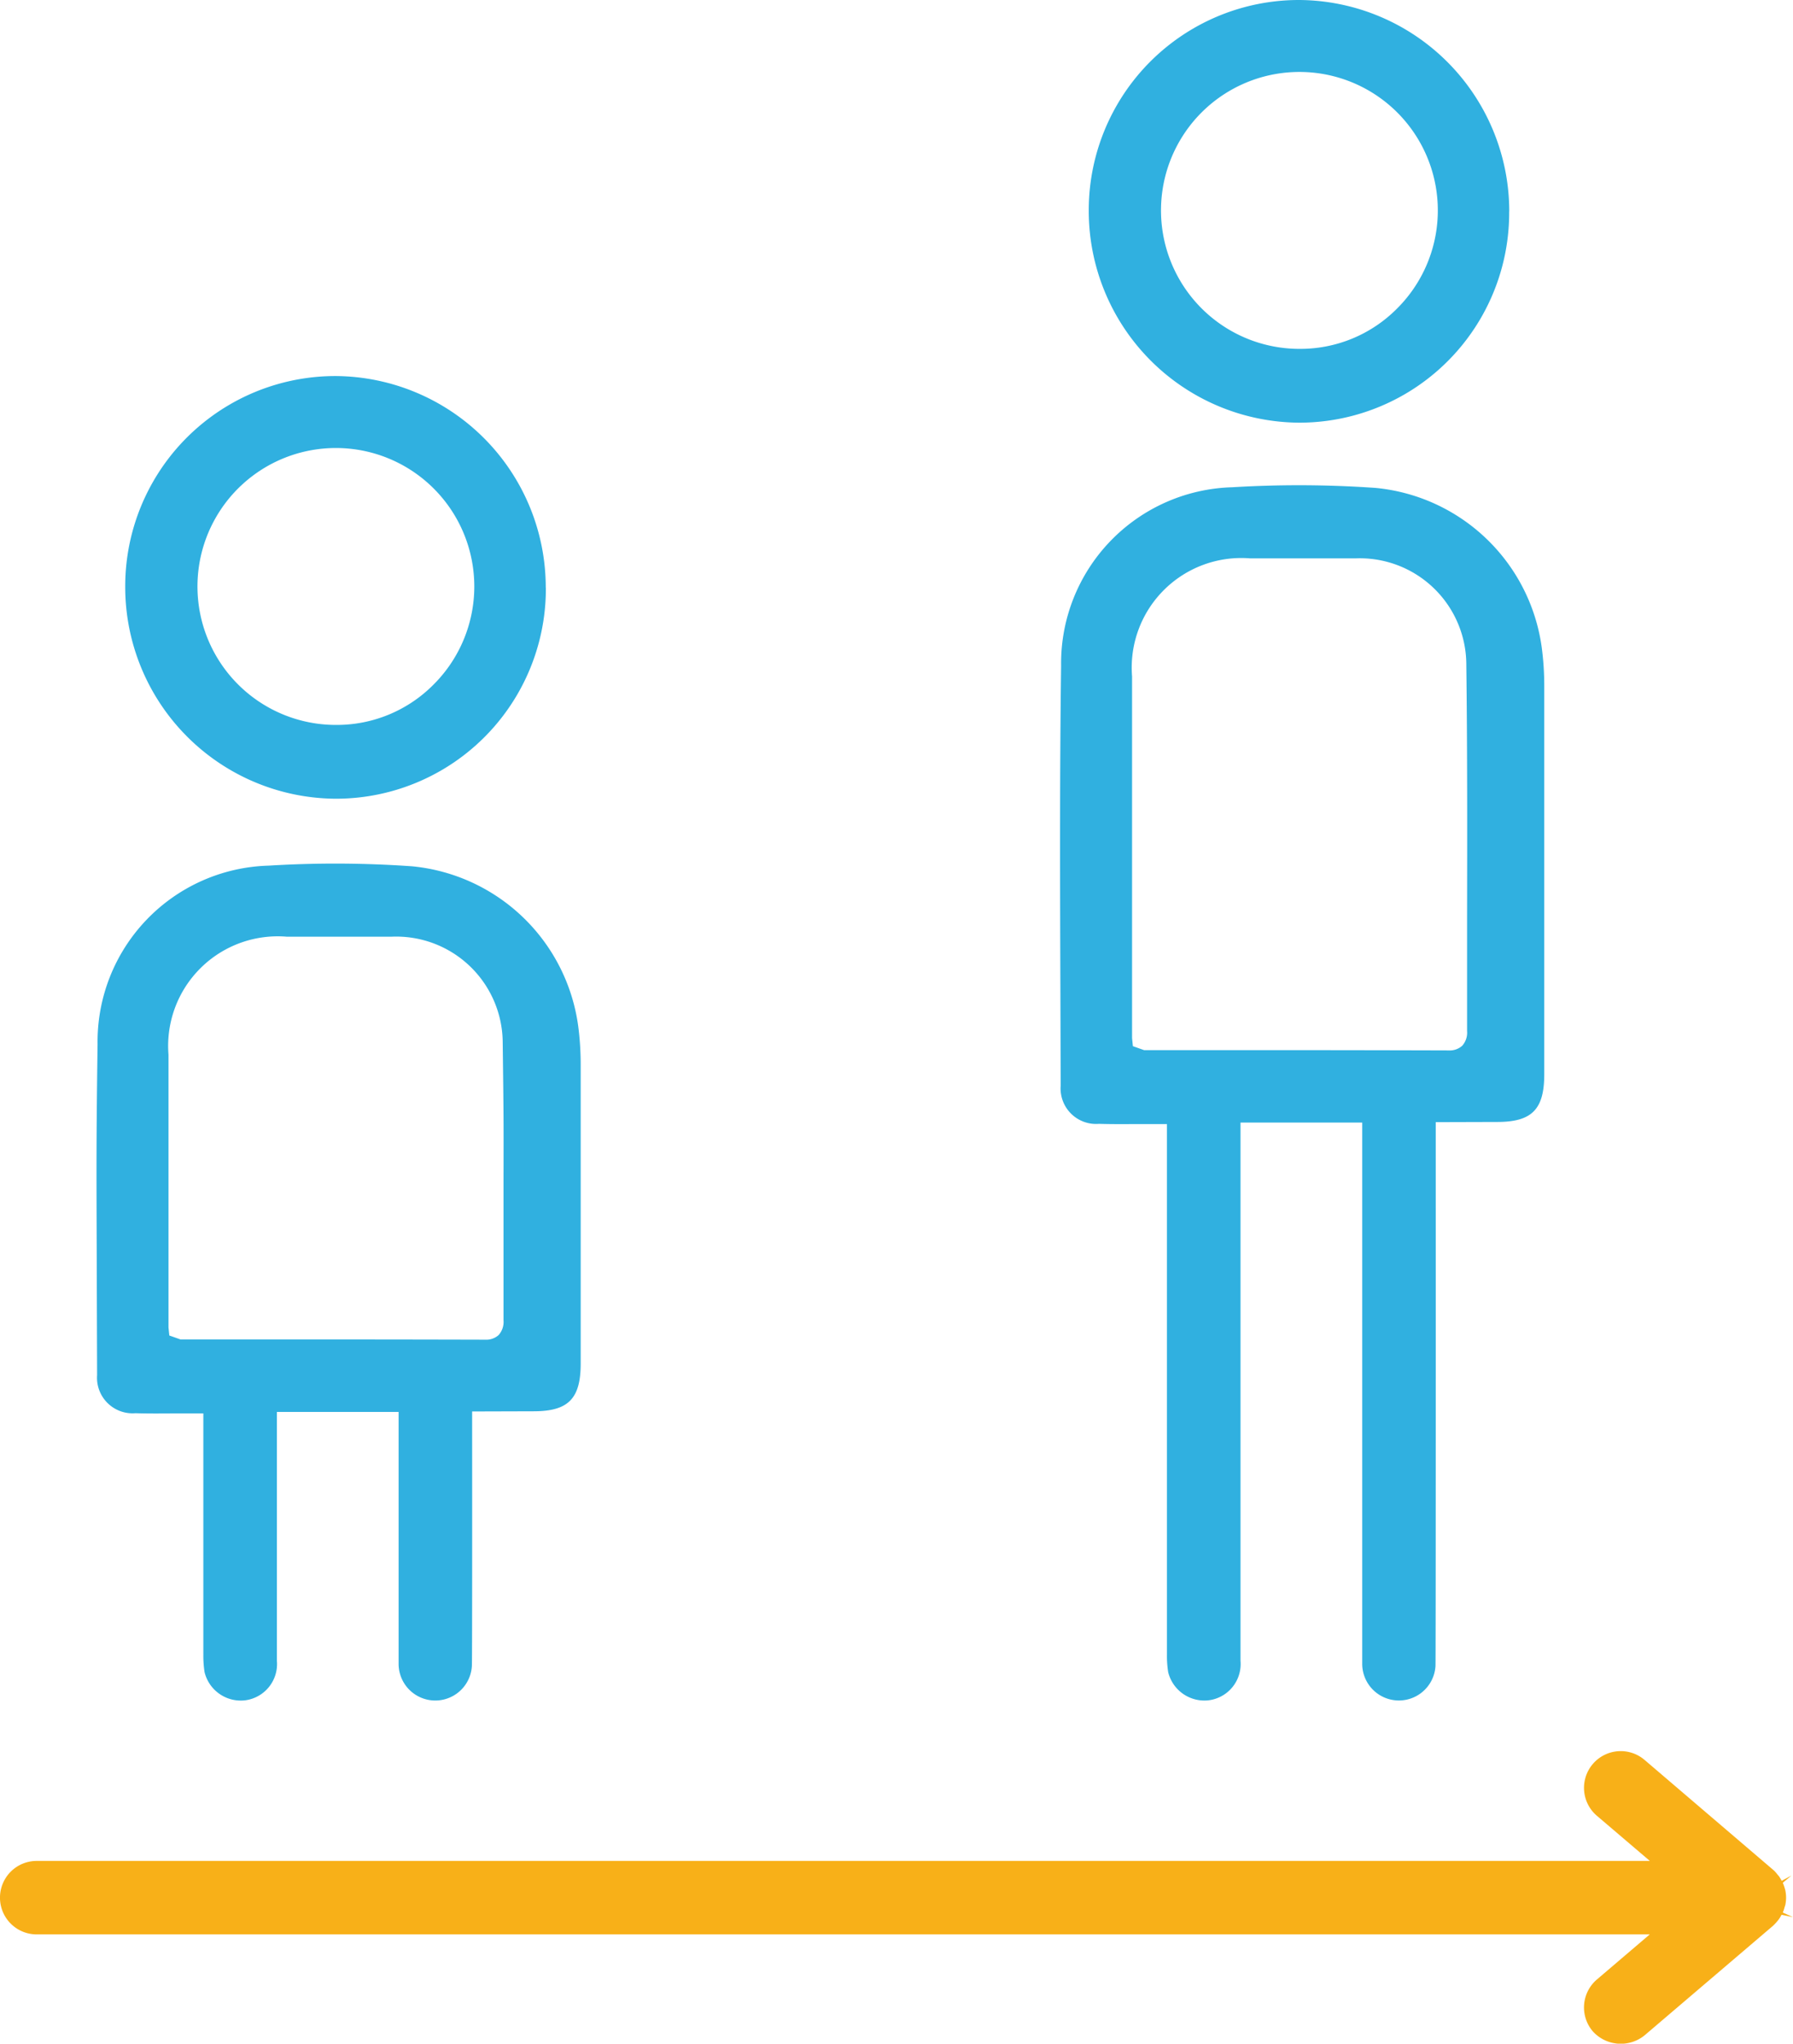
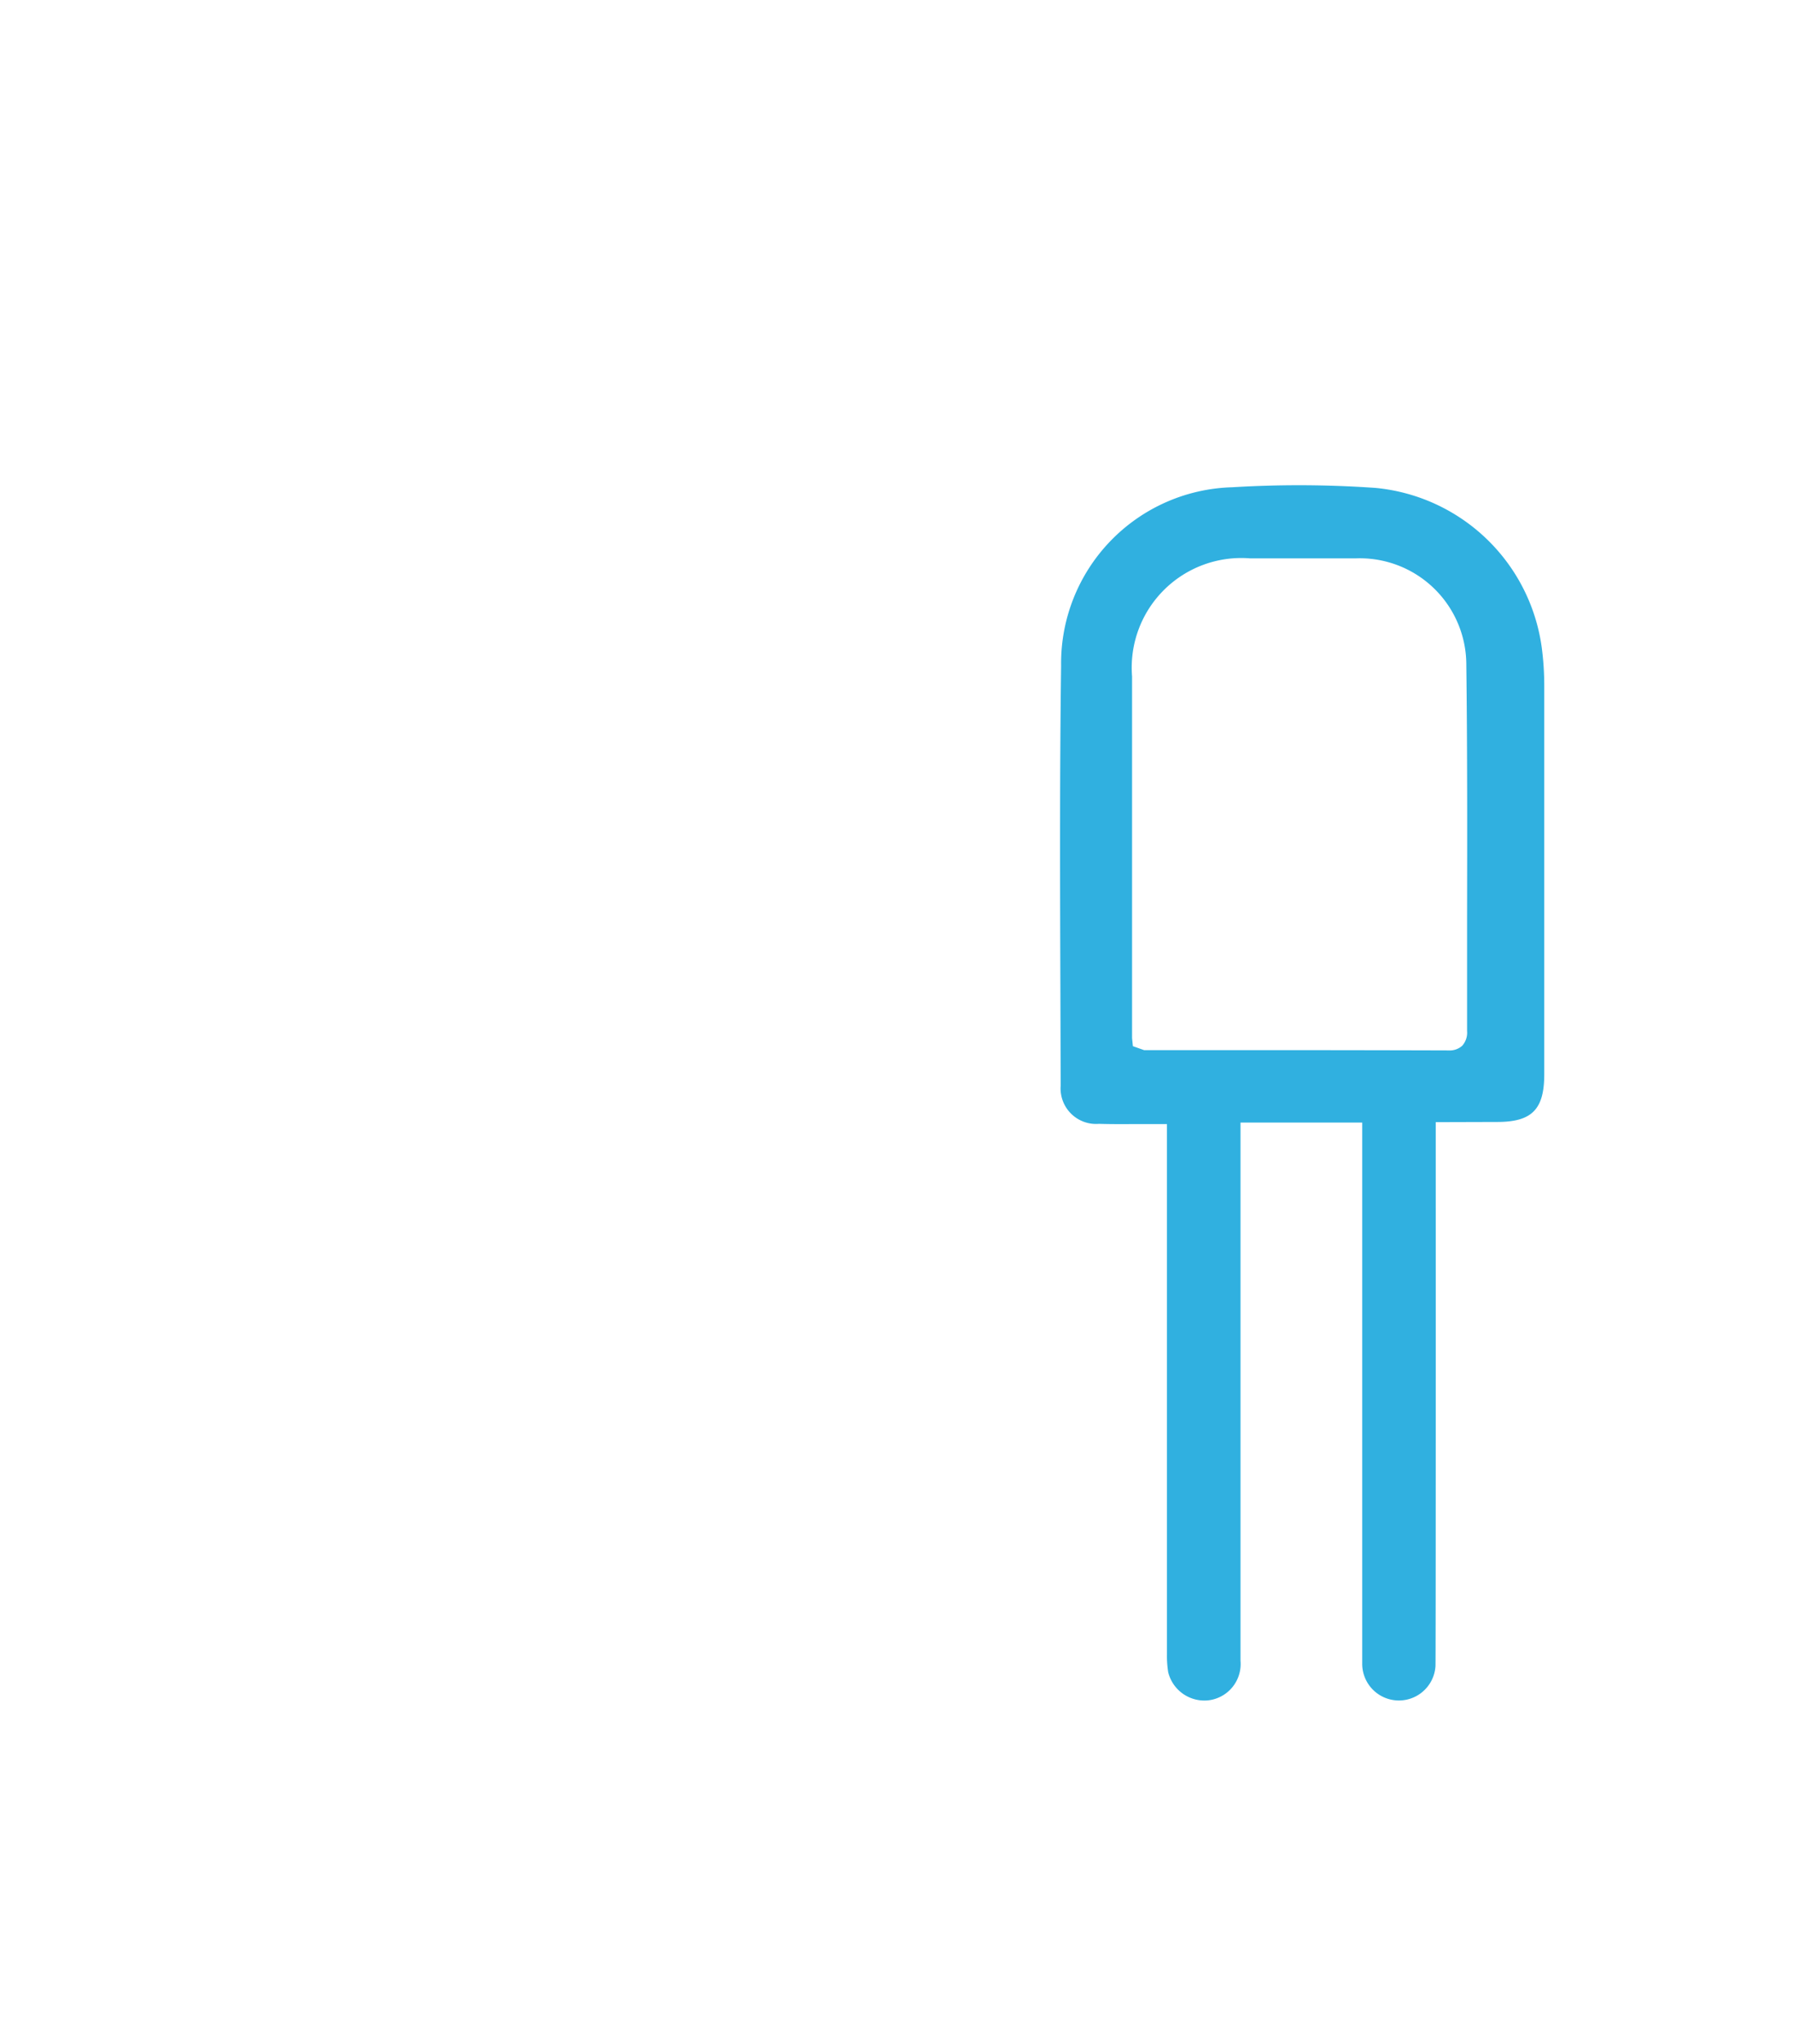
<svg xmlns="http://www.w3.org/2000/svg" id="Сгруппировать_26" data-name="Сгруппировать 26" width="49.484" height="56.383" viewBox="0 0 49.484 56.383">
-   <path id="Контур_72" data-name="Контур 72" d="M625.373,205.617c.957,0,1.3-.345,1.3-1.315V202.08c0-2.485,0-3.224,0-6.041h0a8.15,8.15,0,0,0-.068-1.046,5.119,5.119,0,0,0-4.589-4.412,30.181,30.181,0,0,0-3.954-.018,4.858,4.858,0,0,0-4.722,4.923c-.035,2.566-.032,3.333-.025,5.383l.012,3.75a.981.981,0,0,0,1.057,1.051c.338.011.67.008,1.018.006l.857,0,0,6.658a2.946,2.946,0,0,0,.034.481,1.028,1.028,0,0,0,1.12.776,1.009,1.009,0,0,0,.876-1.089l0-6.867h3.359v.307s0,5.357,0,6.637a1.012,1.012,0,0,0,2.022.069c.009-.171.009-4.113.007-6.719v-.307Zm-6.744-1.982-3,0-.309-.109-.023-.223v-7.527a3.024,3.024,0,0,1,3.258-3.253h.766c.715,0,1.429,0,2.144,0a2.939,2.939,0,0,1,3.056,2.938c.026,2.046.026,2.194.022,3.778v.693q0,1.587,0,3.173a.543.543,0,0,1-.135.409.513.513,0,0,1-.368.128Q621.329,203.635,618.629,203.635Z" transform="translate(-610.647 -166.681)" fill="#30b0e0" />
-   <path id="Контур_73" data-name="Контур 73" d="M626.211,174.431a5.835,5.835,0,0,0-5.8-5.833h0a5.8,5.8,0,0,0-5.806,5.821,5.842,5.842,0,0,0,5.809,5.84,5.794,5.794,0,0,0,5.8-5.828Zm-3.11,2.692a3.756,3.756,0,0,1-2.66,1.1,3.82,3.82,0,1,1,2.66-1.1Z" transform="translate(-611.149 -158.223)" fill="#30b0e0" />
  <path id="Контур_74" data-name="Контур 74" d="M668.686,191.072c.958,0,1.3-.345,1.3-1.315v-1.532q0-4.595,0-9.188h0a8.03,8.03,0,0,0-.068-1.046,5.118,5.118,0,0,0-4.589-4.412,30.3,30.3,0,0,0-3.954-.018,4.859,4.859,0,0,0-4.723,4.923c-.04,2.983-.03,5.988-.02,8.894l.008,2.695a.98.98,0,0,0,1.057,1.051c.338.01.671.009,1.018.006l.858,0v.308s0,11.608,0,14.332a2.871,2.871,0,0,0,.034.481,1.028,1.028,0,0,0,1.12.776,1.008,1.008,0,0,0,.876-1.089c0-3.663,0-14.542,0-14.542v-.307h3.359v.307c0,.133,0,13.354,0,14.619a1.012,1.012,0,0,0,2.022.069c.009-.243.008-9.724.007-14.7v-.307Zm-6.744-1.982-3,0-.309-.109-.023-.223v-9.982a3.024,3.024,0,0,1,3.258-3.253h.766c.715,0,1.429,0,2.144,0a2.939,2.939,0,0,1,3.057,2.938c.029,2.32.025,4.662.021,6.927q0,1.587,0,3.173a.541.541,0,0,1-.135.409.513.513,0,0,1-.368.128Q664.641,189.09,661.941,189.09Z" transform="translate(-627.367 -160.118)" fill="#30b0e0" />
-   <path id="Контур_75" data-name="Контур 75" d="M669.523,157.533a5.834,5.834,0,0,0-5.8-5.833h0a5.8,5.8,0,0,0-5.805,5.821,5.843,5.843,0,0,0,5.809,5.84,5.793,5.793,0,0,0,5.794-5.828Zm-3.109,2.692a3.756,3.756,0,0,1-2.66,1.1,3.82,3.82,0,1,1,2.66-1.1Z" transform="translate(-627.87 -151.7)" fill="#30b0e0" />
-   <path id="Контур_76" data-name="Контур 76" d="M658.228,234.693l.02-.061a1.06,1.06,0,0,0,.021-.2,1,1,0,0,0-.023-.212,1.679,1.679,0,0,0-.067-.2l.239-.2h0l-.271.146a1.235,1.235,0,0,0-.072-.123l-.05-.059a1.076,1.076,0,0,0-.088-.1l-3.574-3.054a1.013,1.013,0,0,0-1.315,1.542l1.461,1.245H609.989a1.013,1.013,0,0,0,0,2.027h44.518l-1.46,1.245a1.015,1.015,0,0,0-.113,1.429,1.042,1.042,0,0,0,1.428.113l3.552-3.029c.055-.055.084-.087.112-.121l.018-.021a.941.941,0,0,0,.1-.157l.314.064-.28-.126A.938.938,0,0,0,658.228,234.693Z" transform="translate(-608.976 -182.076)" fill="#f8b018" />
</svg>